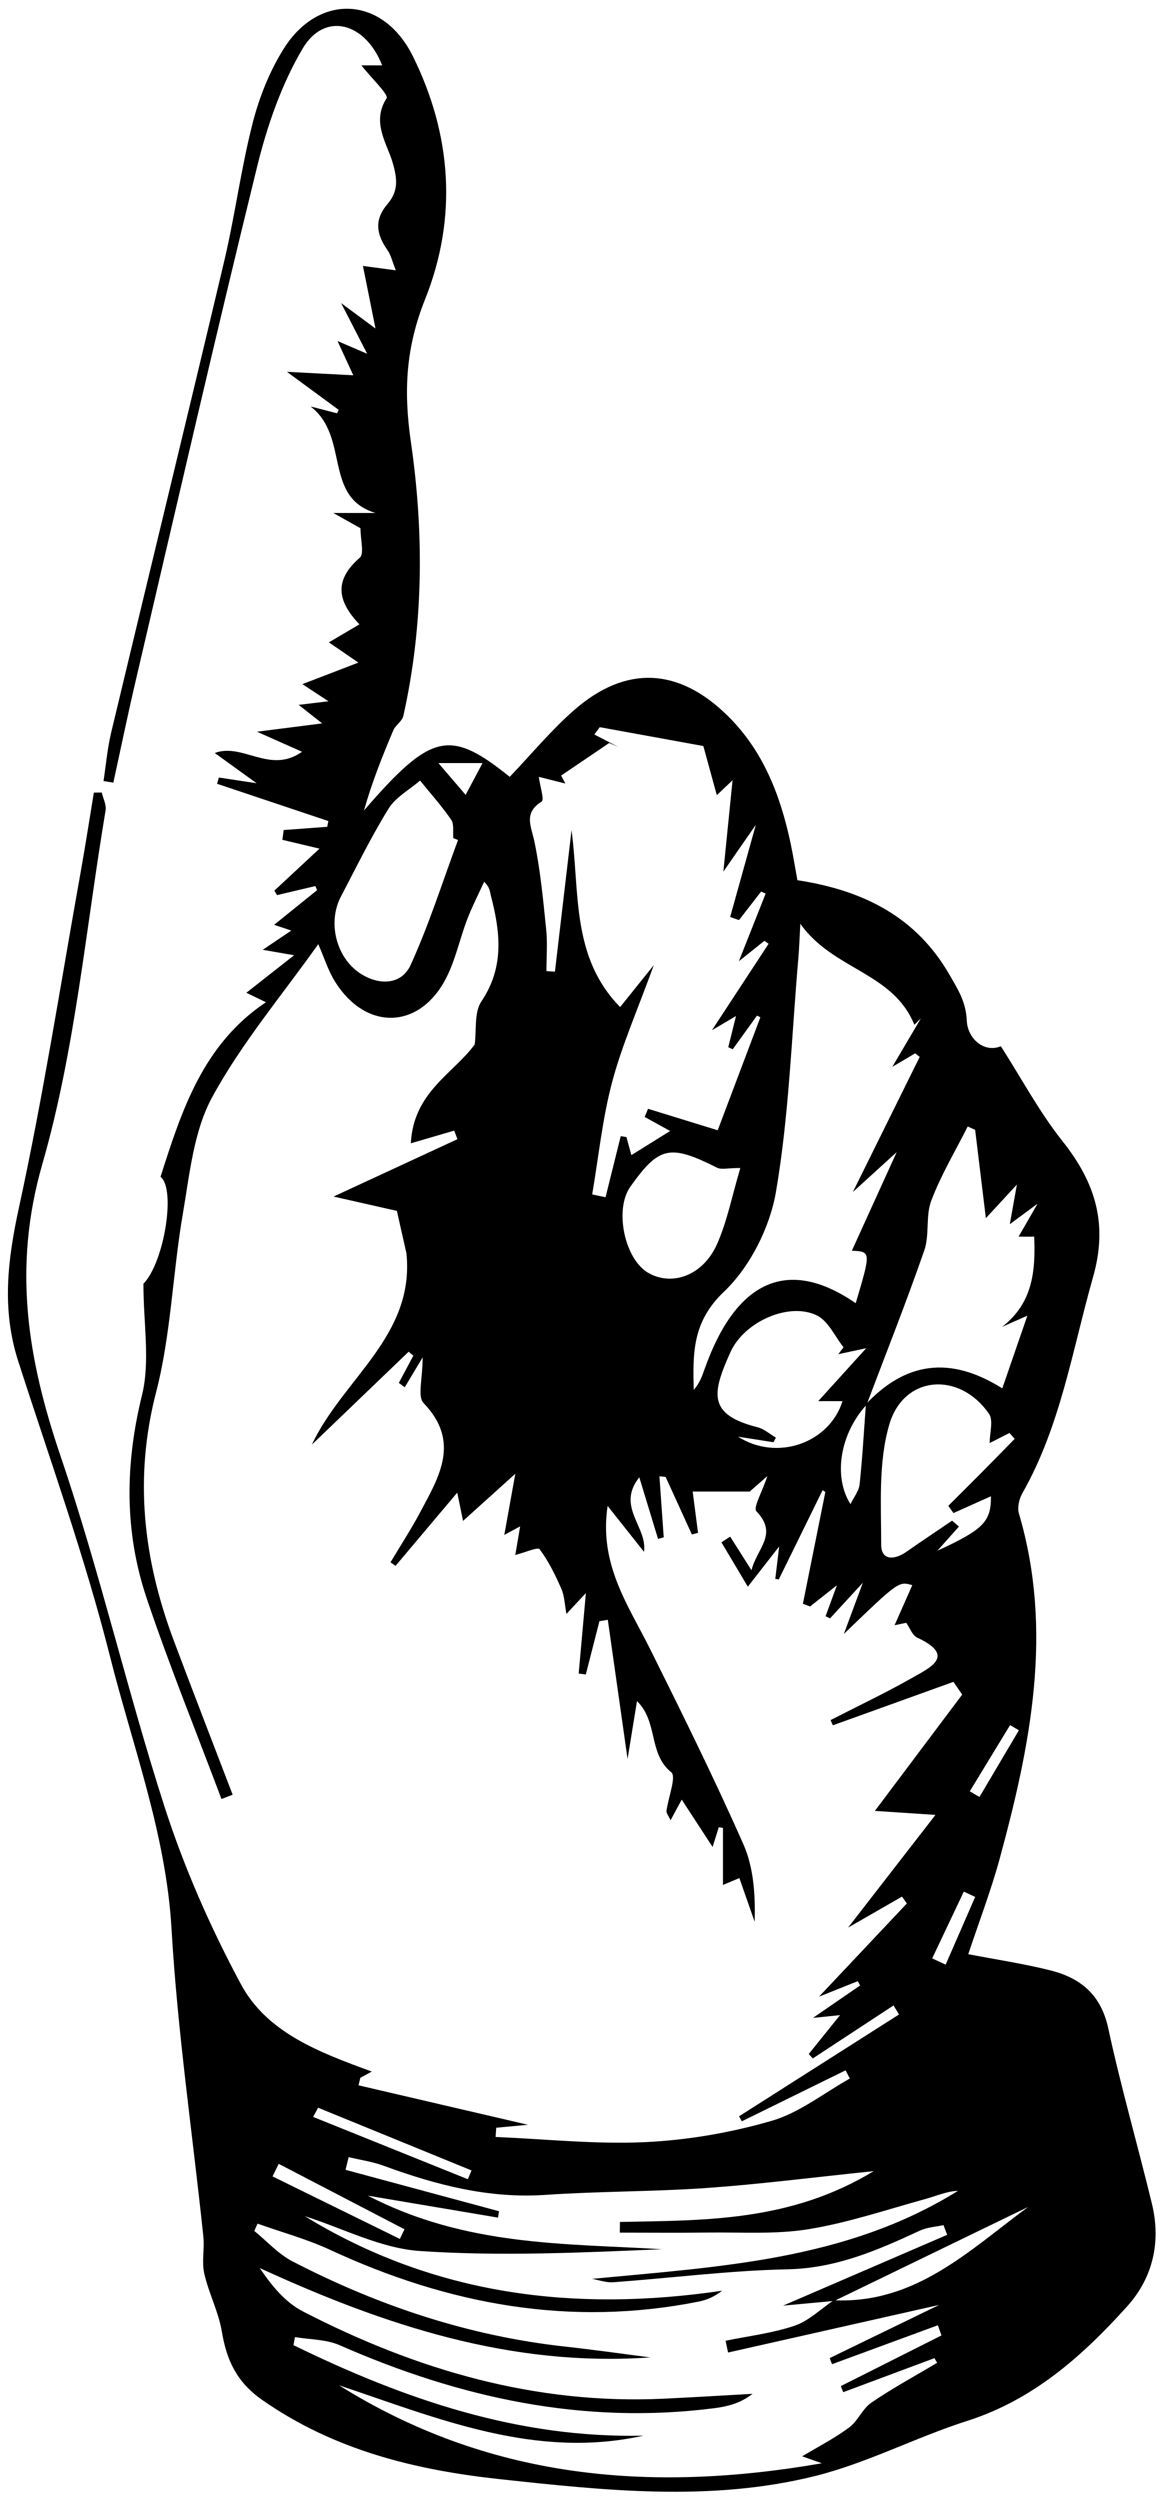
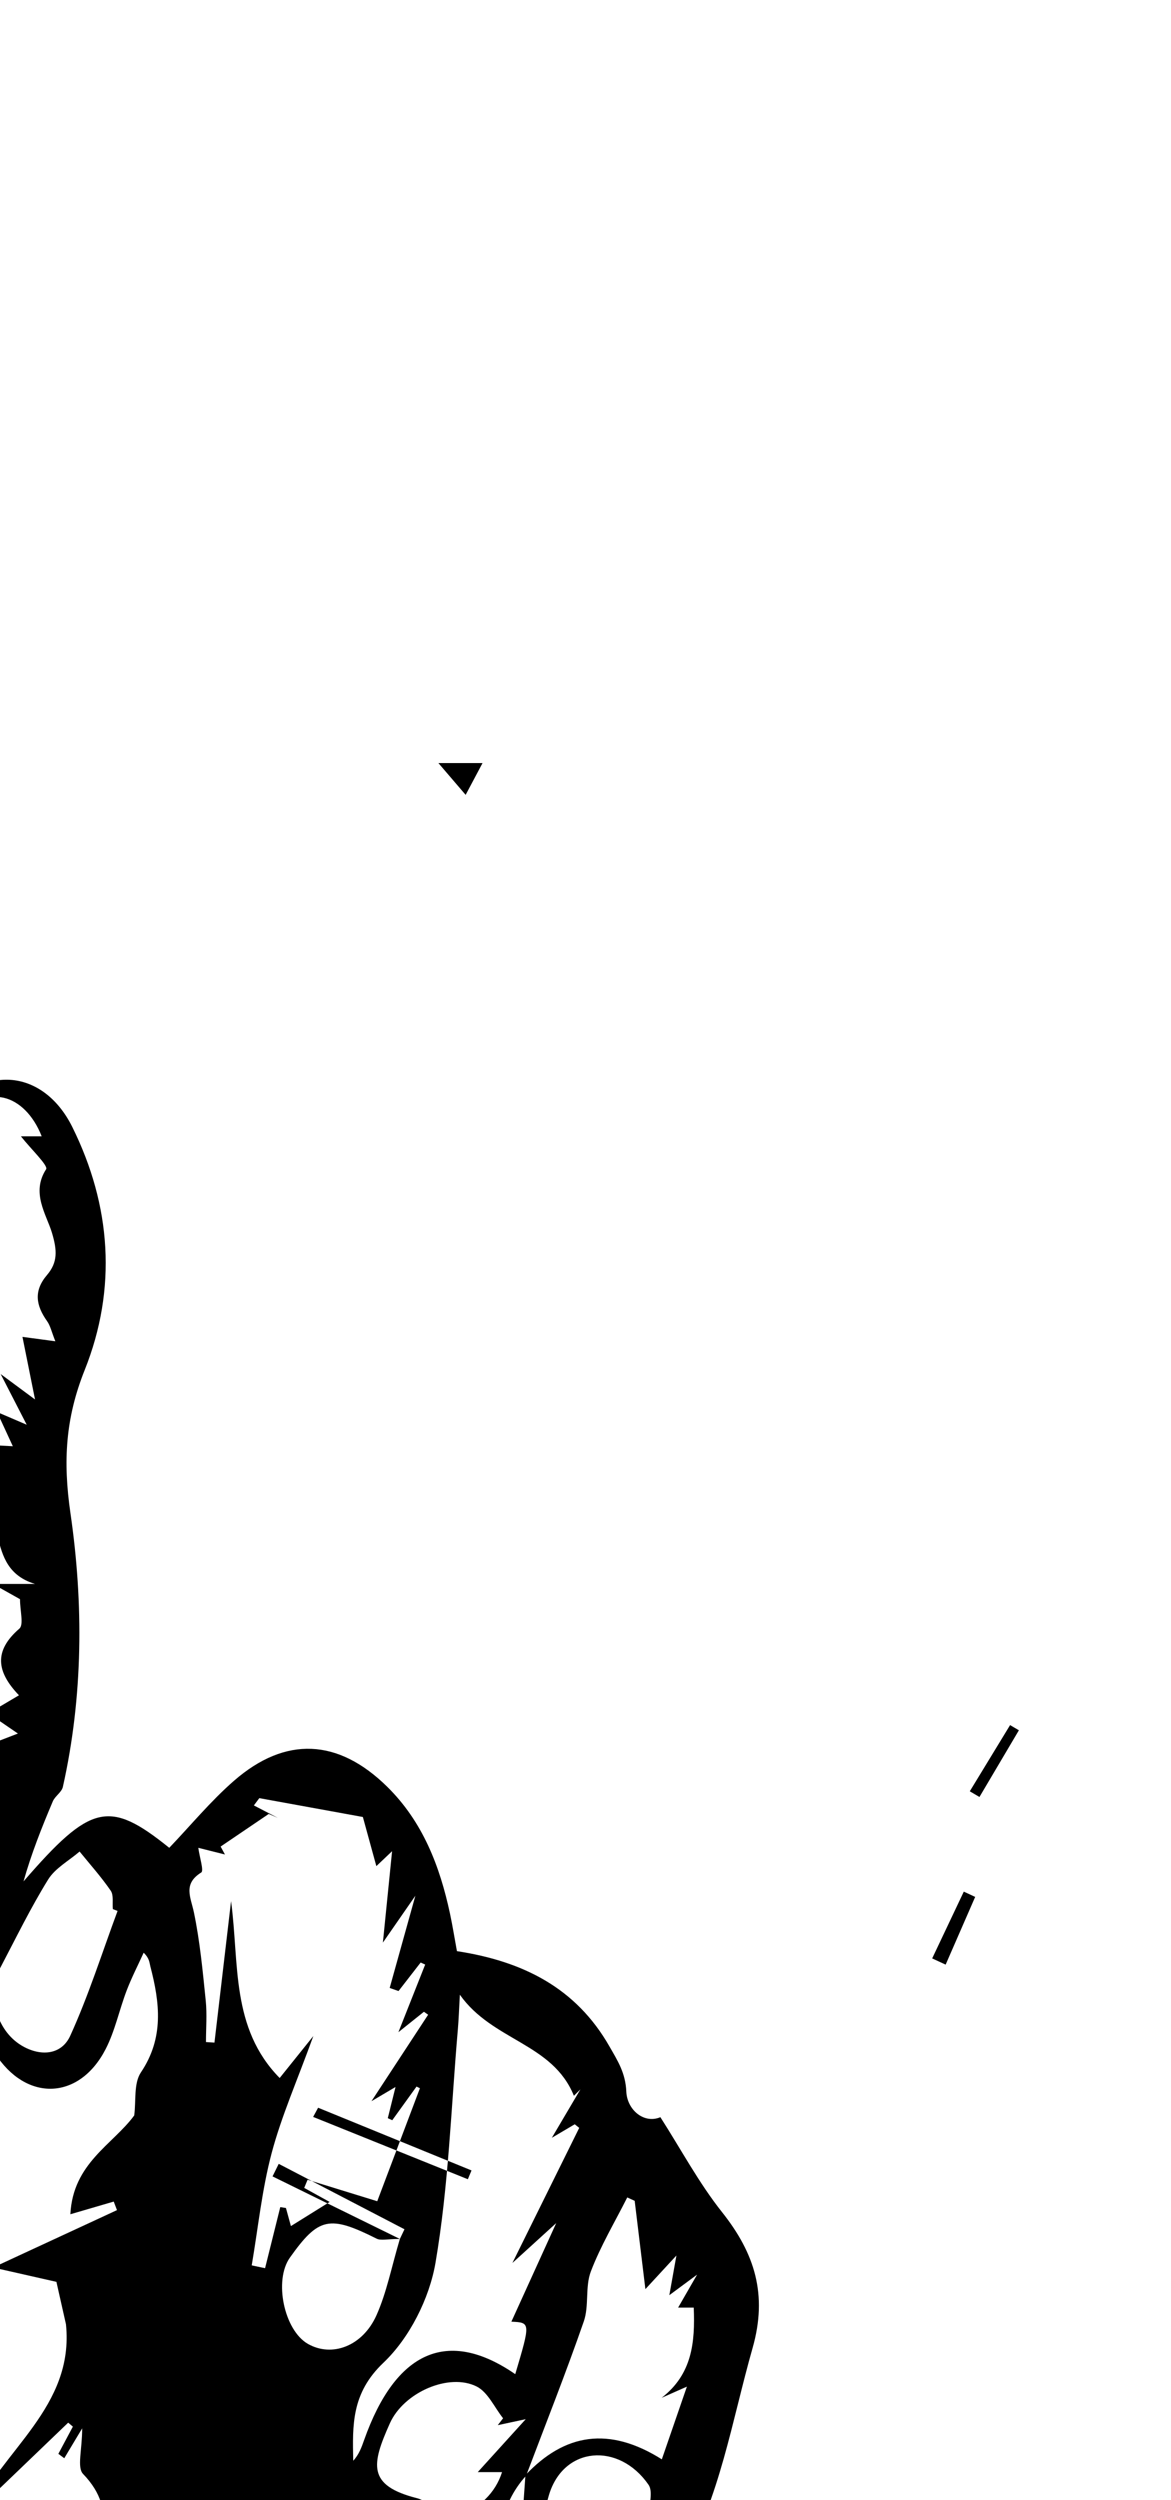
<svg xmlns="http://www.w3.org/2000/svg" height="649" viewBox="0 0 304 649" width="304">
-   <path d="m251.765 465.005c.837.492 1.674.985 2.509 1.477 3.412-5.774 6.825-11.547 10.237-17.315-.764-.448-1.523-.9-2.285-1.345-3.488 5.724-6.973 11.457-10.461 17.183m1.398 27.418c-.983-.454-1.971-.914-2.954-1.372-2.737 5.776-5.471 11.557-8.208 17.336 1.165.536 2.333 1.075 3.496 1.613 2.557-5.856 5.111-11.718 7.666-17.576m-139.347-294.334c2.211 2.58 4.755 5.553 7.069 8.252.718-1.352 2.138-4.023 4.383-8.252zm-31.232 349.057c-.429.799-.86 1.594-1.287 2.387 13.386 5.398 26.771 10.789 40.161 16.179.316-.762.634-1.521.952-2.285-13.275-5.427-26.554-10.854-39.827-16.281m21.225 34.067c.4-.839.797-1.676 1.199-2.513-10.881-5.664-21.765-11.325-32.648-16.984-.536 1.084-1.069 2.172-1.605 3.26 11.017 5.412 22.037 10.827 33.054 16.237m88.388-278.011c-3.272 0-4.91.485-6.032-.075-12.254-6.141-15.062-5.576-22.52 4.929-4.205 5.925-1.508 18.84 4.67 22.38 6.203 3.548 14.195.669 17.813-7.429 2.655-5.944 3.902-12.524 6.069-19.805m-.607 69.745c10.151 6.471 23.707 1.682 27.133-9.222h-6.302c4.373-4.825 7.848-8.655 12.455-13.739-3.594.77-5.427 1.161-7.258 1.554.458-.596.918-1.19 1.375-1.787-2.251-2.827-3.94-6.783-6.871-8.252-7.164-3.588-18.913 1.5-22.524 9.57-4.783 10.687-5.904 16.141 7.078 19.434 1.703.431 3.174 1.768 4.751 2.691-.205.397-.414.797-.619 1.197-3.076-.481-6.145-.965-9.218-1.446m55.583 21.803c.596.51 1.193 1.025 1.783 1.536-1.519 1.701-3.04 3.4-5.603 6.266 12.084-5.544 13.934-7.59 13.905-14.137-3.191 1.431-6.461 2.896-9.731 4.36-.45-.623-.898-1.249-1.343-1.873 2.923-2.919 5.856-5.825 8.764-8.758 2.839-2.864 5.651-5.753 8.475-8.632-.456-.508-.91-1.017-1.366-1.525-2.038 1.042-4.076 2.086-5.14 2.628 0-2.626 1.025-5.879-.167-7.605-7.678-11.101-22.131-10.038-25.884 2.791-2.86 9.781-2.111 20.744-2.101 31.18.006 4.199 3.467 4.009 6.542 1.856 3.919-2.753 7.911-5.394 11.867-8.086m-128.265-176.695c-.41-.163-.818-.322-1.228-.481-.146-1.617.253-3.609-.548-4.776-2.446-3.561-5.352-6.804-8.08-10.166-2.774 2.393-6.333 4.302-8.174 7.277-4.546 7.346-8.344 15.164-12.373 22.828-3.592 6.837-1.153 16.225 5.412 20.21 4.873 2.954 10.4 2.578 12.708-2.492 4.776-10.49 8.264-21.566 12.283-32.399m120.162 46.308c-.567.559-1.132 1.115-1.695 1.67-5.544-13.708-21.116-14.212-29.606-26.236-.215 3.86-.297 6.444-.519 9.011-1.753 20.217-2.393 40.628-5.802 60.564-1.584 9.287-6.756 19.533-13.52 25.962-8.3 7.89-8.042 16.139-7.839 25.441 1.5-1.613 2.168-3.515 2.839-5.41 8.216-23.179 21.784-29.085 39.222-17.068 3.973-13.39 3.973-13.39-1.004-13.622 3.72-8.172 7.477-16.442 11.641-25.596-3.948 3.594-7.107 6.467-11.377 10.358 6.331-12.802 11.84-23.939 17.348-35.073-.389-.312-.776-.626-1.165-.933-1.644.969-3.287 1.939-5.944 3.509 2.885-4.883 5.153-8.731 7.421-12.576m-83.367-75.592c-.469.632-.941 1.26-1.41 1.891 2.075 1.075 4.151 2.153 6.228 3.232-.789-.345-1.58-.684-2.368-1.025-4.161 2.822-8.327 5.647-12.49 8.469.375.688.751 1.375 1.124 2.061-2.249-.563-4.5-1.132-6.917-1.737.343 2.525 1.481 5.952.762 6.404-4.806 3.002-2.724 6.404-1.889 10.425 1.554 7.492 2.272 15.177 3.052 22.815.364 3.559.063 7.185.063 10.785.734.044 1.469.092 2.205.14 1.437-12.243 2.875-24.483 4.312-36.728 2.159 16.181-.126 32.945 12.618 45.919 2.429-3.027 4.862-6.063 8.741-10.896-4.239 11.683-8.293 20.846-10.831 30.412-2.519 9.498-3.506 19.397-5.166 29.119 1.155.247 2.308.49 3.465.734 1.316-5.287 2.63-10.57 3.946-15.857.494.077.983.155 1.473.23.416 1.519.835 3.038 1.289 4.695 3.622-2.255 6.705-4.178 10.057-6.266-2.452-1.354-4.527-2.498-6.605-3.645.293-.705.584-1.41.875-2.117 6.193 1.908 12.384 3.822 18.085 5.578 3.772-9.988 7.423-19.66 11.078-29.33-.293-.149-.582-.295-.877-.441-2.101 2.914-4.203 5.829-6.304 8.745-.385-.18-.77-.358-1.155-.538.638-2.576 1.28-5.155 2.006-8.093-1.801 1.065-3.075 1.816-6.247 3.689 5.739-8.756 10.227-15.603 14.712-22.449-.362-.253-.726-.511-1.09-.766-1.764 1.412-3.525 2.82-6.63 5.302 2.776-7.009 4.864-12.285 6.954-17.562-.391-.174-.782-.349-1.176-.525-1.914 2.469-3.827 4.938-5.743 7.404-.766-.268-1.529-.536-2.297-.803 2.011-7.212 4.019-14.423 6.67-23.943-3.469 5.009-5.528 7.98-8.434 12.17.906-8.99 1.632-16.208 2.387-23.725-1.322 1.251-2.421 2.295-4.084 3.873-1.278-4.655-2.4-8.743-3.5-12.754-8.411-1.531-17.648-3.214-26.889-4.894m60.753 408.351c21.158 1.002 35.159-12.932 50.432-24.206-16.763 8.128-33.525 16.252-50.288 24.382-4.084.374-8.166.751-13.302 1.224 14.894-6.425 28.742-12.402 42.593-18.38-.318-.839-.636-1.68-.956-2.519-2.032.448-4.226.55-6.069 1.404-10.95 5.084-21.754 9.798-34.349 10.063-15.131.318-30.222 2.26-45.34 3.366-1.797.132-3.655-.569-5.484-.879 33.046-3.182 65.966-4.77 95.01-22.857-2.95.111-5.576 1.329-8.331 2.084-10.145 2.793-20.204 6.218-30.542 7.888-8.643 1.393-17.627.736-26.458.862-7.488.102-14.976.017-22.462.017.01-.923.019-1.849.029-2.772 22.012-.433 44.203-.033 65.883-13.191-16.028 1.653-29.684 3.417-43.396 4.377-13.903.977-27.885.837-41.791 1.785-14.737 1.011-28.458-2.575-42.042-7.559-2.91-1.067-6.051-1.504-9.086-2.237-.268 1.096-.534 2.195-.803 3.293 13.285 3.584 26.571 7.17 39.852 10.754-.094.55-.184 1.1-.278 1.651-10.494-1.768-20.987-3.538-33.795-5.699 25.55 13.208 51.127 12.375 76.402 13.907-21.012.885-42.047 1.875-62.922.46-10.105-.686-19.907-5.885-29.847-9.044 33.506 20.528 69.95 25.01 108.369 19.355-2.042 1.563-3.992 2.4-6.025 2.81-33.458 6.685-65.123.78-95.702-13.394-6.051-2.806-12.584-4.58-18.897-6.829-.28.63-.561 1.26-.843 1.889 3.293 2.678 6.245 6.017 9.942 7.923 22.311 11.543 45.831 19.39 70.931 22.125 7.318.801 14.61 1.852 21.913 2.785-36.044 2.559-68.925-8.287-101.37-23.194 3.128 4.672 6.687 8.929 11.229 11.275 29.345 15.141 60.259 24.227 93.692 22.639 7.674-.364 15.344-.839 23.016-1.262-3.138 2.448-6.454 3.278-9.823 3.714-34.109 4.4-66.266-2.663-97.38-16.34-3.498-1.536-7.718-1.442-11.601-2.105-.125.699-.253 1.396-.379 2.096 28.654 13.988 58.294 24.236 90.853 23.493-28.098 6.235-53.378-4.488-79.013-13.066 38.297 23.947 79.785 28.159 125.33 20.238-3.237-1.147-4.632-1.642-5.107-1.81 4.013-2.414 8.321-4.622 12.17-7.459 2.289-1.69 3.486-4.904 5.812-6.49 5.481-3.741 11.348-6.919 17.055-10.325-.232-.4-.464-.805-.699-1.205-7.896 2.946-15.792 5.887-23.686 8.833-.207-.529-.412-1.054-.615-1.584 8.708-4.381 17.413-8.764 26.121-13.145-.308-.883-.617-1.768-.927-2.649-9.162 3.37-18.323 6.743-27.485 10.112-.201-.527-.402-1.057-.6-1.586 8.873-4.31 17.748-8.618 28.422-13.802-19.662 4.435-37.234 8.396-54.807 12.361-.215-1.019-.431-2.036-.646-3.057 6.007-1.243 12.195-1.958 17.959-3.921 3.695-1.257 6.766-4.348 10.132-6.599m8.517-232.462c-6.881 7.505-8.731 18.618-4.184 25.803.841-1.751 2.182-3.381 2.368-5.128.743-6.917 1.121-13.875 1.636-20.817 10.208-10.848 21.738-12.714 35.408-4.103 2.241-6.492 4.241-12.296 6.511-18.878-2.839 1.26-4.701 2.084-6.561 2.908 7.94-6.138 8.703-14.415 8.335-23.418h-4.053c1.603-2.785 2.873-4.988 4.931-8.565-3.069 2.272-4.735 3.504-7.212 5.337.674-3.781 1.149-6.431 1.839-10.296-3.04 3.295-5.115 5.54-8.055 8.727-1.044-8.62-1.912-15.771-2.781-22.922-.646-.297-1.287-.586-1.929-.881-3.214 6.381-6.921 12.578-9.45 19.219-1.515 3.973-.423 8.906-1.824 12.948-4.672 13.467-9.94 26.73-14.98 40.065m-17.951-136.165c17.246 2.642 30.935 9.591 39.58 24.725 2.107 3.693 4.182 6.854 4.383 11.741.195 4.653 4.504 8.448 8.846 6.636 5.4 8.434 10.005 17.091 16.003 24.644 8.509 10.712 11.873 21.405 7.936 35.262-5.394 18.984-8.417 38.645-18.361 56.141-.837 1.473-1.345 3.705-.887 5.256 8.994 30.475 3.027 60.108-4.99 89.579-2.264 8.318-5.373 16.407-8.164 24.815 7.157 1.381 14.302 2.444 21.273 4.189 7.837 1.96 13.183 6.3 15.066 15.026 3.295 15.296 7.657 30.357 11.342 45.57 2.393 9.883.282 19.181-6.436 26.642-11.593 12.869-24.322 24.23-41.486 29.715-13.369 4.27-26.05 10.976-39.601 14.342-27.004 6.708-54.464 3.745-81.731.801-22.029-2.381-43.099-7.538-61.755-20.595-6.615-4.632-9.201-10.302-10.446-17.723-.858-5.124-3.402-9.942-4.561-15.047-.695-3.069.096-6.442-.241-9.63-2.793-26.612-6.718-53.158-8.258-79.838-1.421-24.629-10.08-47.342-15.97-70.724-6.532-25.935-15.664-51.221-23.853-76.731-4.308-13.411-2.732-26.299.232-39.919 6.264-28.793 10.8-57.964 15.999-86.986 1.232-6.862 2.287-13.754 3.425-20.635.682-.006 1.364-.01 2.046-.017.36 1.548 1.245 3.188 1.002 4.636-5.149 30.699-7.877 62.111-16.428 91.84-7.747 26.935-3.806 50.647 4.762 75.862 10.178 29.941 17.286 60.916 26.993 91.033 5.097 15.825 11.921 31.297 19.788 45.955 6.751 12.589 20.198 17.666 33.996 22.706-1.425.778-2.201 1.199-2.975 1.621-.157.649-.316 1.297-.475 1.948 14.478 3.375 28.958 6.745 43.992 10.245-3.038.28-5.638.521-8.239.764-.057.799-.109 1.6-.165 2.402 12.988.534 26.014 1.95 38.944 1.333 11.001-.525 22.152-2.46 32.726-5.528 7.22-2.096 13.557-7.212 20.292-10.978-.37-.707-.741-1.419-1.111-2.124-8.98 4.41-17.957 8.819-26.933 13.229-.238-.433-.479-.868-.718-1.301 13.842-8.81 27.684-17.618 41.526-26.428-.473-.782-.946-1.565-1.418-2.347-6.988 4.586-13.976 9.172-20.962 13.754-.349-.385-.699-.77-1.048-1.153 2.486-3.09 4.977-6.18 8.122-10.089-2.354.245-3.944.406-7.04.722 4.77-3.281 8.505-5.848 12.239-8.415-.197-.377-.389-.749-.586-1.123-2.768 1.103-5.536 2.211-10.061 4.015 8.521-9.042 15.66-16.614 22.792-24.188-.418-.592-.837-1.182-1.257-1.776-4.097 2.354-8.197 4.709-13.999 8.042 7.892-10.181 14.497-18.698 22.681-29.255-6.726-.444-11.706-.774-15.725-1.04 6.804-9.067 14.735-19.625 22.66-30.182-.755-1.105-1.504-2.214-2.255-3.318-10.44 3.76-20.876 7.523-31.312 11.281-.203-.45-.404-.9-.603-1.347 7.122-3.659 14.377-7.092 21.332-11.053 4.601-2.619 11.262-5.651 1.159-10.367-1.27-.592-1.914-2.527-2.85-3.843-1.01.213-2.015.425-3.023.636 1.548-3.5 3.092-7 4.599-10.402-3.538-1.025-3.538-1.025-17.765 12.666 1.847-4.982 2.994-8.068 4.935-13.306-3.827 4.159-6.172 6.712-8.519 9.26-.385-.186-.77-.372-1.155-.559.81-2.209 1.617-4.421 2.939-8.034-2.91 2.303-4.942 3.904-6.971 5.507-.619-.232-1.239-.469-1.86-.703 1.946-9.668 3.883-19.336 5.827-29.004-.238-.161-.477-.322-.713-.483-3.791 7.72-7.58 15.444-11.371 23.165-.303-.048-.609-.094-.912-.142.272-2.255.542-4.502 1.015-8.423-3.046 3.91-5.094 6.544-8.141 10.452-2.492-4.189-4.672-7.854-6.854-11.522.757-.49 1.513-.979 2.272-1.469 1.529 2.416 3.061 4.833 5.53 8.718 1.465-5.77 6.996-9.35 1.274-15.298-.893-.931 1.496-5.021 2.864-9.153-2.835 2.485-4.534 3.969-4.607 4.032h-14.798c.496 3.816.944 7.27 1.393 10.722-.536.138-1.069.274-1.601.412-2.27-4.977-4.538-9.953-6.808-14.928-.534-.063-1.075-.121-1.613-.18.372 5.287.745 10.572 1.117 15.859-.492.134-.981.272-1.475.408-1.502-4.938-3.004-9.879-4.869-15.997-6.09 7.639 2.184 12.873 1.216 19.334-3.234-4.08-6.337-7.99-9.438-11.9-2.31 15.219 5.429 25.874 11.126 37.337 8.3 16.704 16.585 33.437 24.119 50.488 2.665 6.036 3.126 13.047 2.923 20.12-1.32-3.776-2.645-7.553-3.967-11.342-1.222.513-2.356.988-4.26 1.783v-14.813c-.362-.052-.726-.107-1.088-.161-.508 1.621-1.015 3.247-1.601 5.117-2.722-4.176-5.272-8.09-8.015-12.296-.889 1.647-1.709 3.161-2.9 5.364-.557-1.22-1.124-1.854-1.054-2.408.431-3.471 2.617-8.934 1.243-10.04-6.003-4.841-3.383-13.13-8.902-18.486-.774 4.745-1.498 9.191-2.448 15.03-1.856-13.053-3.494-24.6-5.13-36.144-.724.126-1.448.249-2.172.37-1.18 4.611-2.356 9.224-3.534 13.831-.621-.082-1.237-.163-1.852-.245.556-6.226 1.113-12.457 1.868-20.89-2.588 2.778-3.67 3.94-5.048 5.417-.448-2.352-.488-4.611-1.322-6.523-1.565-3.582-3.316-7.17-5.641-10.27-.479-.636-3.797.854-6.318 1.492.326-1.942.741-4.373 1.259-7.431-1.393.755-2.55 1.385-4.113 2.228 1.023-5.682 1.981-11.009 2.86-15.884-4.197 3.785-8.427 7.605-13.566 12.239-.695-3.377-1.073-5.224-1.508-7.337-5.567 6.607-10.796 12.808-16.022 19.01-.433-.31-.868-.619-1.299-.929 2.569-4.312 5.325-8.526 7.678-12.953 4.919-9.235 10.572-18.334.891-28.406-1.619-1.686-.228-6.264-.228-11.835-2.128 3.553-3.387 5.655-4.649 7.762-.515-.381-1.023-.762-1.536-1.142 1.255-2.356 2.511-4.71 3.768-7.063-.406-.345-.81-.69-1.213-1.034-8.377 8.042-16.754 16.089-25.133 24.133 8.086-17.173 26.746-28.215 24.554-49.666-.816-3.622-1.63-7.243-2.481-11.017-4.68-1.061-10.116-2.289-16.43-3.72 11.406-5.285 21.782-10.093 32.153-14.898-.28-.738-.561-1.479-.843-2.22-3.481 1.021-6.963 2.038-11.256 3.293.661-13.275 11.061-18.118 16.576-25.65.506-3.776-.167-8.348 1.739-11.181 6.023-8.963 4.915-18.056 2.448-27.512-.253-.981-.195-2.046-1.734-3.553-1.488 3.274-3.145 6.482-4.423 9.837-1.923 5.036-3.015 10.467-5.461 15.212-6.86 13.313-20.727 13.716-28.759.988-1.85-2.931-2.889-6.369-4.419-9.839-9.371 13.22-19.909 25.69-27.548 39.735-4.82 8.863-5.841 19.987-7.607 30.263-2.651 15.401-3.061 31.307-6.952 46.35-5.783 22.361-3.268 43.471 4.622 64.5 5.004 13.346 10.168 26.638 15.262 39.954-.969.37-1.939.741-2.906 1.111-6.505-17.321-13.476-34.49-19.386-52.012-5.841-17.321-5.672-34.843-1.245-52.827 2.155-8.764.37-18.499.37-28.906 5.482-5.712 8.446-24.755 4.435-27.753 5.505-17.29 11.045-34.423 27.368-45.337-2.358-1.14-3.523-1.707-5.078-2.46 3.954-3.107 7.693-6.042 12.394-9.739-3.23-.561-5.111-.887-8.141-1.414 2.9-1.954 4.837-3.26 7.41-4.994-1.632-.546-2.772-.927-4.456-1.488 3.86-3.119 7.505-6.057 11.149-9.001-.151-.354-.297-.705-.448-1.059-3.316.785-6.632 1.565-9.95 2.347-.226-.389-.456-.782-.684-1.172 3.942-3.67 7.883-7.335 11.704-10.89-2.565-.611-6.099-1.452-9.635-2.295.117-.843.228-1.69.345-2.538 3.764-.274 7.532-.556 11.298-.835.102-.496.203-.996.301-1.494-9.628-3.224-19.261-6.45-28.893-9.676.157-.54.314-1.082.469-1.621 2.824.425 5.651.852 9.798 1.479-4.276-3.09-7.438-5.371-10.873-7.85 7.3-2.728 14.321 5.592 22.667-.322-4.532-2.011-7.444-3.308-11.714-5.203 5.992-.764 10.653-1.358 16.94-2.159-2.741-2.157-4.044-3.186-6.107-4.812 2.837-.341 4.808-.577 7.739-.931-2.149-1.412-3.573-2.35-6.764-4.446 5.402-2.08 9.597-3.697 14.528-5.597-2.711-1.858-4.871-3.337-7.655-5.247 2.785-1.644 5.316-3.138 7.931-4.684-5.902-6.153-6.528-11.559.1-17.3 1.19-1.034.169-4.622.169-7.647-1.278-.718-3.222-1.81-7.059-3.96h10.95c-13.654-4.142-6.601-19.74-16.842-27.648 3.665.944 5.272 1.362 6.881 1.778.138-.301.272-.598.41-.898-3.864-2.841-7.731-5.678-13.434-9.873 7.197.375 11.955.621 17.231.898-1.345-2.916-2.439-5.291-4.098-8.89 2.569 1.101 4.13 1.772 7.703 3.31-2.488-4.841-4.05-7.877-6.766-13.164 4.17 3.086 6.348 4.697 8.925 6.607-1.119-5.576-2.14-10.67-3.262-16.25 3.598.483 5.502.734 8.536 1.14-.973-2.433-1.291-4.019-2.147-5.226-2.868-4.046-3.555-7.829-.023-11.971 2.791-3.276 2.678-6.354 1.276-11.005-1.431-4.747-5.465-10.344-1.504-16.453.611-.933-3.891-5.182-6.54-8.549h5.392c-4.406-11.258-14.957-13.965-20.625-4.391-5.521 9.325-9.237 20.102-11.84 30.707-10.911 44.417-21.127 88.999-31.544 133.533-2.046 8.756-3.862 17.566-5.781 26.351-.851-.14-1.701-.28-2.548-.418.642-4.195.998-8.461 1.983-12.578 9.745-40.81 19.702-81.576 29.357-122.409 2.801-11.85 4.354-24.008 7.371-35.797 1.718-6.726 4.417-13.507 8.101-19.363 9.126-14.505 25.759-13.628 33.477 1.952 10.095 20.372 11.647 41.948 3.216 63.071-4.984 12.48-5.668 23.642-3.695 37.218 3.396 23.37 3.297 47.484-1.977 71.017-.306 1.37-2.027 2.37-2.611 3.749-2.879 6.791-5.597 13.651-7.599 20.775 17.434-20.143 22.242-21.286 37.831-8.72 5.59-5.85 10.76-12.135 16.809-17.407 13.384-11.66 27.067-10.95 39.76 1.54 9.237 9.09 13.683 20.625 16.325 33.004.676 3.174 1.184 6.385 1.791 9.687" />
+   <path d="m251.765 465.005c.837.492 1.674.985 2.509 1.477 3.412-5.774 6.825-11.547 10.237-17.315-.764-.448-1.523-.9-2.285-1.345-3.488 5.724-6.973 11.457-10.461 17.183m1.398 27.418c-.983-.454-1.971-.914-2.954-1.372-2.737 5.776-5.471 11.557-8.208 17.336 1.165.536 2.333 1.075 3.496 1.613 2.557-5.856 5.111-11.718 7.666-17.576m-139.347-294.334c2.211 2.58 4.755 5.553 7.069 8.252.718-1.352 2.138-4.023 4.383-8.252zm-31.232 349.057c-.429.799-.86 1.594-1.287 2.387 13.386 5.398 26.771 10.789 40.161 16.179.316-.762.634-1.521.952-2.285-13.275-5.427-26.554-10.854-39.827-16.281m21.225 34.067c.4-.839.797-1.676 1.199-2.513-10.881-5.664-21.765-11.325-32.648-16.984-.536 1.084-1.069 2.172-1.605 3.26 11.017 5.412 22.037 10.827 33.054 16.237c-3.272 0-4.91.485-6.032-.075-12.254-6.141-15.062-5.576-22.52 4.929-4.205 5.925-1.508 18.84 4.67 22.38 6.203 3.548 14.195.669 17.813-7.429 2.655-5.944 3.902-12.524 6.069-19.805m-.607 69.745c10.151 6.471 23.707 1.682 27.133-9.222h-6.302c4.373-4.825 7.848-8.655 12.455-13.739-3.594.77-5.427 1.161-7.258 1.554.458-.596.918-1.19 1.375-1.787-2.251-2.827-3.94-6.783-6.871-8.252-7.164-3.588-18.913 1.5-22.524 9.57-4.783 10.687-5.904 16.141 7.078 19.434 1.703.431 3.174 1.768 4.751 2.691-.205.397-.414.797-.619 1.197-3.076-.481-6.145-.965-9.218-1.446m55.583 21.803c.596.51 1.193 1.025 1.783 1.536-1.519 1.701-3.04 3.4-5.603 6.266 12.084-5.544 13.934-7.59 13.905-14.137-3.191 1.431-6.461 2.896-9.731 4.36-.45-.623-.898-1.249-1.343-1.873 2.923-2.919 5.856-5.825 8.764-8.758 2.839-2.864 5.651-5.753 8.475-8.632-.456-.508-.91-1.017-1.366-1.525-2.038 1.042-4.076 2.086-5.14 2.628 0-2.626 1.025-5.879-.167-7.605-7.678-11.101-22.131-10.038-25.884 2.791-2.86 9.781-2.111 20.744-2.101 31.18.006 4.199 3.467 4.009 6.542 1.856 3.919-2.753 7.911-5.394 11.867-8.086m-128.265-176.695c-.41-.163-.818-.322-1.228-.481-.146-1.617.253-3.609-.548-4.776-2.446-3.561-5.352-6.804-8.08-10.166-2.774 2.393-6.333 4.302-8.174 7.277-4.546 7.346-8.344 15.164-12.373 22.828-3.592 6.837-1.153 16.225 5.412 20.21 4.873 2.954 10.4 2.578 12.708-2.492 4.776-10.49 8.264-21.566 12.283-32.399m120.162 46.308c-.567.559-1.132 1.115-1.695 1.67-5.544-13.708-21.116-14.212-29.606-26.236-.215 3.86-.297 6.444-.519 9.011-1.753 20.217-2.393 40.628-5.802 60.564-1.584 9.287-6.756 19.533-13.52 25.962-8.3 7.89-8.042 16.139-7.839 25.441 1.5-1.613 2.168-3.515 2.839-5.41 8.216-23.179 21.784-29.085 39.222-17.068 3.973-13.39 3.973-13.39-1.004-13.622 3.72-8.172 7.477-16.442 11.641-25.596-3.948 3.594-7.107 6.467-11.377 10.358 6.331-12.802 11.84-23.939 17.348-35.073-.389-.312-.776-.626-1.165-.933-1.644.969-3.287 1.939-5.944 3.509 2.885-4.883 5.153-8.731 7.421-12.576m-83.367-75.592c-.469.632-.941 1.26-1.41 1.891 2.075 1.075 4.151 2.153 6.228 3.232-.789-.345-1.58-.684-2.368-1.025-4.161 2.822-8.327 5.647-12.49 8.469.375.688.751 1.375 1.124 2.061-2.249-.563-4.5-1.132-6.917-1.737.343 2.525 1.481 5.952.762 6.404-4.806 3.002-2.724 6.404-1.889 10.425 1.554 7.492 2.272 15.177 3.052 22.815.364 3.559.063 7.185.063 10.785.734.044 1.469.092 2.205.14 1.437-12.243 2.875-24.483 4.312-36.728 2.159 16.181-.126 32.945 12.618 45.919 2.429-3.027 4.862-6.063 8.741-10.896-4.239 11.683-8.293 20.846-10.831 30.412-2.519 9.498-3.506 19.397-5.166 29.119 1.155.247 2.308.49 3.465.734 1.316-5.287 2.63-10.57 3.946-15.857.494.077.983.155 1.473.23.416 1.519.835 3.038 1.289 4.695 3.622-2.255 6.705-4.178 10.057-6.266-2.452-1.354-4.527-2.498-6.605-3.645.293-.705.584-1.41.875-2.117 6.193 1.908 12.384 3.822 18.085 5.578 3.772-9.988 7.423-19.66 11.078-29.33-.293-.149-.582-.295-.877-.441-2.101 2.914-4.203 5.829-6.304 8.745-.385-.18-.77-.358-1.155-.538.638-2.576 1.28-5.155 2.006-8.093-1.801 1.065-3.075 1.816-6.247 3.689 5.739-8.756 10.227-15.603 14.712-22.449-.362-.253-.726-.511-1.09-.766-1.764 1.412-3.525 2.82-6.63 5.302 2.776-7.009 4.864-12.285 6.954-17.562-.391-.174-.782-.349-1.176-.525-1.914 2.469-3.827 4.938-5.743 7.404-.766-.268-1.529-.536-2.297-.803 2.011-7.212 4.019-14.423 6.67-23.943-3.469 5.009-5.528 7.98-8.434 12.17.906-8.99 1.632-16.208 2.387-23.725-1.322 1.251-2.421 2.295-4.084 3.873-1.278-4.655-2.4-8.743-3.5-12.754-8.411-1.531-17.648-3.214-26.889-4.894m60.753 408.351c21.158 1.002 35.159-12.932 50.432-24.206-16.763 8.128-33.525 16.252-50.288 24.382-4.084.374-8.166.751-13.302 1.224 14.894-6.425 28.742-12.402 42.593-18.38-.318-.839-.636-1.68-.956-2.519-2.032.448-4.226.55-6.069 1.404-10.95 5.084-21.754 9.798-34.349 10.063-15.131.318-30.222 2.26-45.34 3.366-1.797.132-3.655-.569-5.484-.879 33.046-3.182 65.966-4.77 95.01-22.857-2.95.111-5.576 1.329-8.331 2.084-10.145 2.793-20.204 6.218-30.542 7.888-8.643 1.393-17.627.736-26.458.862-7.488.102-14.976.017-22.462.017.01-.923.019-1.849.029-2.772 22.012-.433 44.203-.033 65.883-13.191-16.028 1.653-29.684 3.417-43.396 4.377-13.903.977-27.885.837-41.791 1.785-14.737 1.011-28.458-2.575-42.042-7.559-2.91-1.067-6.051-1.504-9.086-2.237-.268 1.096-.534 2.195-.803 3.293 13.285 3.584 26.571 7.17 39.852 10.754-.094.55-.184 1.1-.278 1.651-10.494-1.768-20.987-3.538-33.795-5.699 25.55 13.208 51.127 12.375 76.402 13.907-21.012.885-42.047 1.875-62.922.46-10.105-.686-19.907-5.885-29.847-9.044 33.506 20.528 69.95 25.01 108.369 19.355-2.042 1.563-3.992 2.4-6.025 2.81-33.458 6.685-65.123.78-95.702-13.394-6.051-2.806-12.584-4.58-18.897-6.829-.28.63-.561 1.26-.843 1.889 3.293 2.678 6.245 6.017 9.942 7.923 22.311 11.543 45.831 19.39 70.931 22.125 7.318.801 14.61 1.852 21.913 2.785-36.044 2.559-68.925-8.287-101.37-23.194 3.128 4.672 6.687 8.929 11.229 11.275 29.345 15.141 60.259 24.227 93.692 22.639 7.674-.364 15.344-.839 23.016-1.262-3.138 2.448-6.454 3.278-9.823 3.714-34.109 4.4-66.266-2.663-97.38-16.34-3.498-1.536-7.718-1.442-11.601-2.105-.125.699-.253 1.396-.379 2.096 28.654 13.988 58.294 24.236 90.853 23.493-28.098 6.235-53.378-4.488-79.013-13.066 38.297 23.947 79.785 28.159 125.33 20.238-3.237-1.147-4.632-1.642-5.107-1.81 4.013-2.414 8.321-4.622 12.17-7.459 2.289-1.69 3.486-4.904 5.812-6.49 5.481-3.741 11.348-6.919 17.055-10.325-.232-.4-.464-.805-.699-1.205-7.896 2.946-15.792 5.887-23.686 8.833-.207-.529-.412-1.054-.615-1.584 8.708-4.381 17.413-8.764 26.121-13.145-.308-.883-.617-1.768-.927-2.649-9.162 3.37-18.323 6.743-27.485 10.112-.201-.527-.402-1.057-.6-1.586 8.873-4.31 17.748-8.618 28.422-13.802-19.662 4.435-37.234 8.396-54.807 12.361-.215-1.019-.431-2.036-.646-3.057 6.007-1.243 12.195-1.958 17.959-3.921 3.695-1.257 6.766-4.348 10.132-6.599m8.517-232.462c-6.881 7.505-8.731 18.618-4.184 25.803.841-1.751 2.182-3.381 2.368-5.128.743-6.917 1.121-13.875 1.636-20.817 10.208-10.848 21.738-12.714 35.408-4.103 2.241-6.492 4.241-12.296 6.511-18.878-2.839 1.26-4.701 2.084-6.561 2.908 7.94-6.138 8.703-14.415 8.335-23.418h-4.053c1.603-2.785 2.873-4.988 4.931-8.565-3.069 2.272-4.735 3.504-7.212 5.337.674-3.781 1.149-6.431 1.839-10.296-3.04 3.295-5.115 5.54-8.055 8.727-1.044-8.62-1.912-15.771-2.781-22.922-.646-.297-1.287-.586-1.929-.881-3.214 6.381-6.921 12.578-9.45 19.219-1.515 3.973-.423 8.906-1.824 12.948-4.672 13.467-9.94 26.73-14.98 40.065m-17.951-136.165c17.246 2.642 30.935 9.591 39.58 24.725 2.107 3.693 4.182 6.854 4.383 11.741.195 4.653 4.504 8.448 8.846 6.636 5.4 8.434 10.005 17.091 16.003 24.644 8.509 10.712 11.873 21.405 7.936 35.262-5.394 18.984-8.417 38.645-18.361 56.141-.837 1.473-1.345 3.705-.887 5.256 8.994 30.475 3.027 60.108-4.99 89.579-2.264 8.318-5.373 16.407-8.164 24.815 7.157 1.381 14.302 2.444 21.273 4.189 7.837 1.96 13.183 6.3 15.066 15.026 3.295 15.296 7.657 30.357 11.342 45.57 2.393 9.883.282 19.181-6.436 26.642-11.593 12.869-24.322 24.23-41.486 29.715-13.369 4.27-26.05 10.976-39.601 14.342-27.004 6.708-54.464 3.745-81.731.801-22.029-2.381-43.099-7.538-61.755-20.595-6.615-4.632-9.201-10.302-10.446-17.723-.858-5.124-3.402-9.942-4.561-15.047-.695-3.069.096-6.442-.241-9.63-2.793-26.612-6.718-53.158-8.258-79.838-1.421-24.629-10.08-47.342-15.97-70.724-6.532-25.935-15.664-51.221-23.853-76.731-4.308-13.411-2.732-26.299.232-39.919 6.264-28.793 10.8-57.964 15.999-86.986 1.232-6.862 2.287-13.754 3.425-20.635.682-.006 1.364-.01 2.046-.017.36 1.548 1.245 3.188 1.002 4.636-5.149 30.699-7.877 62.111-16.428 91.84-7.747 26.935-3.806 50.647 4.762 75.862 10.178 29.941 17.286 60.916 26.993 91.033 5.097 15.825 11.921 31.297 19.788 45.955 6.751 12.589 20.198 17.666 33.996 22.706-1.425.778-2.201 1.199-2.975 1.621-.157.649-.316 1.297-.475 1.948 14.478 3.375 28.958 6.745 43.992 10.245-3.038.28-5.638.521-8.239.764-.057.799-.109 1.6-.165 2.402 12.988.534 26.014 1.95 38.944 1.333 11.001-.525 22.152-2.46 32.726-5.528 7.22-2.096 13.557-7.212 20.292-10.978-.37-.707-.741-1.419-1.111-2.124-8.98 4.41-17.957 8.819-26.933 13.229-.238-.433-.479-.868-.718-1.301 13.842-8.81 27.684-17.618 41.526-26.428-.473-.782-.946-1.565-1.418-2.347-6.988 4.586-13.976 9.172-20.962 13.754-.349-.385-.699-.77-1.048-1.153 2.486-3.09 4.977-6.18 8.122-10.089-2.354.245-3.944.406-7.04.722 4.77-3.281 8.505-5.848 12.239-8.415-.197-.377-.389-.749-.586-1.123-2.768 1.103-5.536 2.211-10.061 4.015 8.521-9.042 15.66-16.614 22.792-24.188-.418-.592-.837-1.182-1.257-1.776-4.097 2.354-8.197 4.709-13.999 8.042 7.892-10.181 14.497-18.698 22.681-29.255-6.726-.444-11.706-.774-15.725-1.04 6.804-9.067 14.735-19.625 22.66-30.182-.755-1.105-1.504-2.214-2.255-3.318-10.44 3.76-20.876 7.523-31.312 11.281-.203-.45-.404-.9-.603-1.347 7.122-3.659 14.377-7.092 21.332-11.053 4.601-2.619 11.262-5.651 1.159-10.367-1.27-.592-1.914-2.527-2.85-3.843-1.01.213-2.015.425-3.023.636 1.548-3.5 3.092-7 4.599-10.402-3.538-1.025-3.538-1.025-17.765 12.666 1.847-4.982 2.994-8.068 4.935-13.306-3.827 4.159-6.172 6.712-8.519 9.26-.385-.186-.77-.372-1.155-.559.81-2.209 1.617-4.421 2.939-8.034-2.91 2.303-4.942 3.904-6.971 5.507-.619-.232-1.239-.469-1.86-.703 1.946-9.668 3.883-19.336 5.827-29.004-.238-.161-.477-.322-.713-.483-3.791 7.72-7.58 15.444-11.371 23.165-.303-.048-.609-.094-.912-.142.272-2.255.542-4.502 1.015-8.423-3.046 3.91-5.094 6.544-8.141 10.452-2.492-4.189-4.672-7.854-6.854-11.522.757-.49 1.513-.979 2.272-1.469 1.529 2.416 3.061 4.833 5.53 8.718 1.465-5.77 6.996-9.35 1.274-15.298-.893-.931 1.496-5.021 2.864-9.153-2.835 2.485-4.534 3.969-4.607 4.032h-14.798c.496 3.816.944 7.27 1.393 10.722-.536.138-1.069.274-1.601.412-2.27-4.977-4.538-9.953-6.808-14.928-.534-.063-1.075-.121-1.613-.18.372 5.287.745 10.572 1.117 15.859-.492.134-.981.272-1.475.408-1.502-4.938-3.004-9.879-4.869-15.997-6.09 7.639 2.184 12.873 1.216 19.334-3.234-4.08-6.337-7.99-9.438-11.9-2.31 15.219 5.429 25.874 11.126 37.337 8.3 16.704 16.585 33.437 24.119 50.488 2.665 6.036 3.126 13.047 2.923 20.12-1.32-3.776-2.645-7.553-3.967-11.342-1.222.513-2.356.988-4.26 1.783v-14.813c-.362-.052-.726-.107-1.088-.161-.508 1.621-1.015 3.247-1.601 5.117-2.722-4.176-5.272-8.09-8.015-12.296-.889 1.647-1.709 3.161-2.9 5.364-.557-1.22-1.124-1.854-1.054-2.408.431-3.471 2.617-8.934 1.243-10.04-6.003-4.841-3.383-13.13-8.902-18.486-.774 4.745-1.498 9.191-2.448 15.03-1.856-13.053-3.494-24.6-5.13-36.144-.724.126-1.448.249-2.172.37-1.18 4.611-2.356 9.224-3.534 13.831-.621-.082-1.237-.163-1.852-.245.556-6.226 1.113-12.457 1.868-20.89-2.588 2.778-3.67 3.94-5.048 5.417-.448-2.352-.488-4.611-1.322-6.523-1.565-3.582-3.316-7.17-5.641-10.27-.479-.636-3.797.854-6.318 1.492.326-1.942.741-4.373 1.259-7.431-1.393.755-2.55 1.385-4.113 2.228 1.023-5.682 1.981-11.009 2.86-15.884-4.197 3.785-8.427 7.605-13.566 12.239-.695-3.377-1.073-5.224-1.508-7.337-5.567 6.607-10.796 12.808-16.022 19.01-.433-.31-.868-.619-1.299-.929 2.569-4.312 5.325-8.526 7.678-12.953 4.919-9.235 10.572-18.334.891-28.406-1.619-1.686-.228-6.264-.228-11.835-2.128 3.553-3.387 5.655-4.649 7.762-.515-.381-1.023-.762-1.536-1.142 1.255-2.356 2.511-4.71 3.768-7.063-.406-.345-.81-.69-1.213-1.034-8.377 8.042-16.754 16.089-25.133 24.133 8.086-17.173 26.746-28.215 24.554-49.666-.816-3.622-1.63-7.243-2.481-11.017-4.68-1.061-10.116-2.289-16.43-3.72 11.406-5.285 21.782-10.093 32.153-14.898-.28-.738-.561-1.479-.843-2.22-3.481 1.021-6.963 2.038-11.256 3.293.661-13.275 11.061-18.118 16.576-25.65.506-3.776-.167-8.348 1.739-11.181 6.023-8.963 4.915-18.056 2.448-27.512-.253-.981-.195-2.046-1.734-3.553-1.488 3.274-3.145 6.482-4.423 9.837-1.923 5.036-3.015 10.467-5.461 15.212-6.86 13.313-20.727 13.716-28.759.988-1.85-2.931-2.889-6.369-4.419-9.839-9.371 13.22-19.909 25.69-27.548 39.735-4.82 8.863-5.841 19.987-7.607 30.263-2.651 15.401-3.061 31.307-6.952 46.35-5.783 22.361-3.268 43.471 4.622 64.5 5.004 13.346 10.168 26.638 15.262 39.954-.969.37-1.939.741-2.906 1.111-6.505-17.321-13.476-34.49-19.386-52.012-5.841-17.321-5.672-34.843-1.245-52.827 2.155-8.764.37-18.499.37-28.906 5.482-5.712 8.446-24.755 4.435-27.753 5.505-17.29 11.045-34.423 27.368-45.337-2.358-1.14-3.523-1.707-5.078-2.46 3.954-3.107 7.693-6.042 12.394-9.739-3.23-.561-5.111-.887-8.141-1.414 2.9-1.954 4.837-3.26 7.41-4.994-1.632-.546-2.772-.927-4.456-1.488 3.86-3.119 7.505-6.057 11.149-9.001-.151-.354-.297-.705-.448-1.059-3.316.785-6.632 1.565-9.95 2.347-.226-.389-.456-.782-.684-1.172 3.942-3.67 7.883-7.335 11.704-10.89-2.565-.611-6.099-1.452-9.635-2.295.117-.843.228-1.69.345-2.538 3.764-.274 7.532-.556 11.298-.835.102-.496.203-.996.301-1.494-9.628-3.224-19.261-6.45-28.893-9.676.157-.54.314-1.082.469-1.621 2.824.425 5.651.852 9.798 1.479-4.276-3.09-7.438-5.371-10.873-7.85 7.3-2.728 14.321 5.592 22.667-.322-4.532-2.011-7.444-3.308-11.714-5.203 5.992-.764 10.653-1.358 16.94-2.159-2.741-2.157-4.044-3.186-6.107-4.812 2.837-.341 4.808-.577 7.739-.931-2.149-1.412-3.573-2.35-6.764-4.446 5.402-2.08 9.597-3.697 14.528-5.597-2.711-1.858-4.871-3.337-7.655-5.247 2.785-1.644 5.316-3.138 7.931-4.684-5.902-6.153-6.528-11.559.1-17.3 1.19-1.034.169-4.622.169-7.647-1.278-.718-3.222-1.81-7.059-3.96h10.95c-13.654-4.142-6.601-19.74-16.842-27.648 3.665.944 5.272 1.362 6.881 1.778.138-.301.272-.598.41-.898-3.864-2.841-7.731-5.678-13.434-9.873 7.197.375 11.955.621 17.231.898-1.345-2.916-2.439-5.291-4.098-8.89 2.569 1.101 4.13 1.772 7.703 3.31-2.488-4.841-4.05-7.877-6.766-13.164 4.17 3.086 6.348 4.697 8.925 6.607-1.119-5.576-2.14-10.67-3.262-16.25 3.598.483 5.502.734 8.536 1.14-.973-2.433-1.291-4.019-2.147-5.226-2.868-4.046-3.555-7.829-.023-11.971 2.791-3.276 2.678-6.354 1.276-11.005-1.431-4.747-5.465-10.344-1.504-16.453.611-.933-3.891-5.182-6.54-8.549h5.392c-4.406-11.258-14.957-13.965-20.625-4.391-5.521 9.325-9.237 20.102-11.84 30.707-10.911 44.417-21.127 88.999-31.544 133.533-2.046 8.756-3.862 17.566-5.781 26.351-.851-.14-1.701-.28-2.548-.418.642-4.195.998-8.461 1.983-12.578 9.745-40.81 19.702-81.576 29.357-122.409 2.801-11.85 4.354-24.008 7.371-35.797 1.718-6.726 4.417-13.507 8.101-19.363 9.126-14.505 25.759-13.628 33.477 1.952 10.095 20.372 11.647 41.948 3.216 63.071-4.984 12.48-5.668 23.642-3.695 37.218 3.396 23.37 3.297 47.484-1.977 71.017-.306 1.37-2.027 2.37-2.611 3.749-2.879 6.791-5.597 13.651-7.599 20.775 17.434-20.143 22.242-21.286 37.831-8.72 5.59-5.85 10.76-12.135 16.809-17.407 13.384-11.66 27.067-10.95 39.76 1.54 9.237 9.09 13.683 20.625 16.325 33.004.676 3.174 1.184 6.385 1.791 9.687" />
</svg>